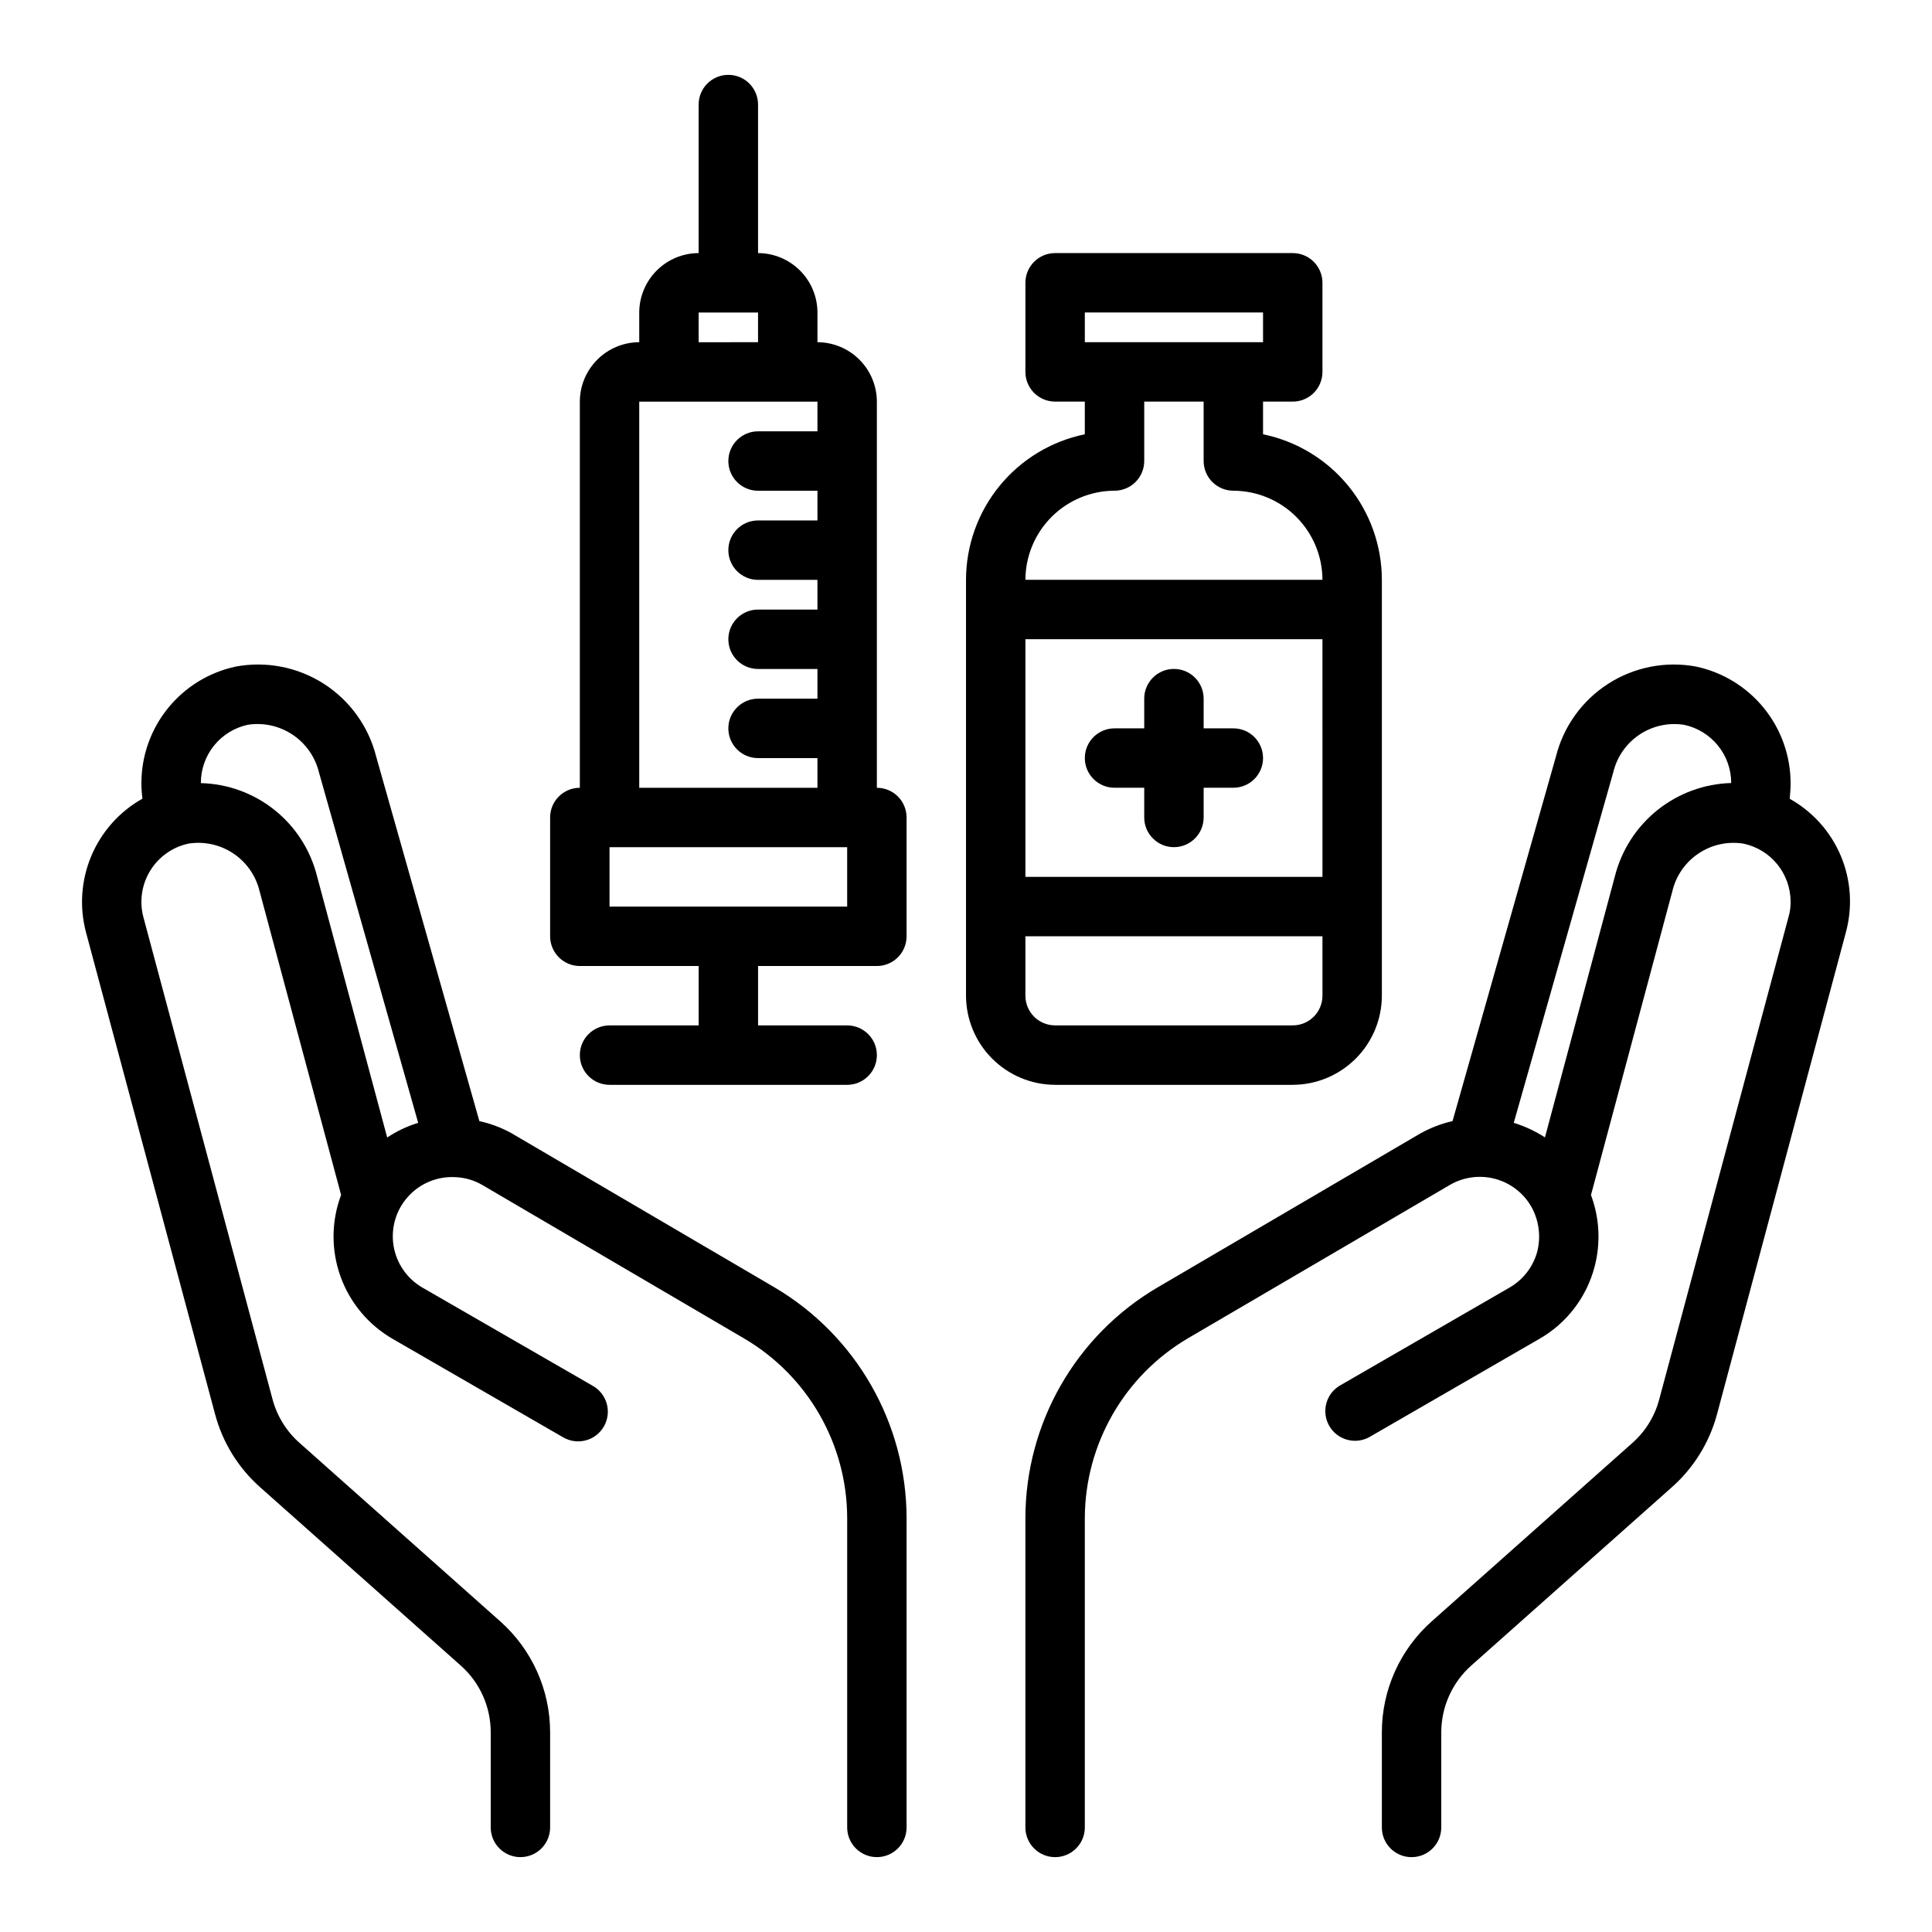
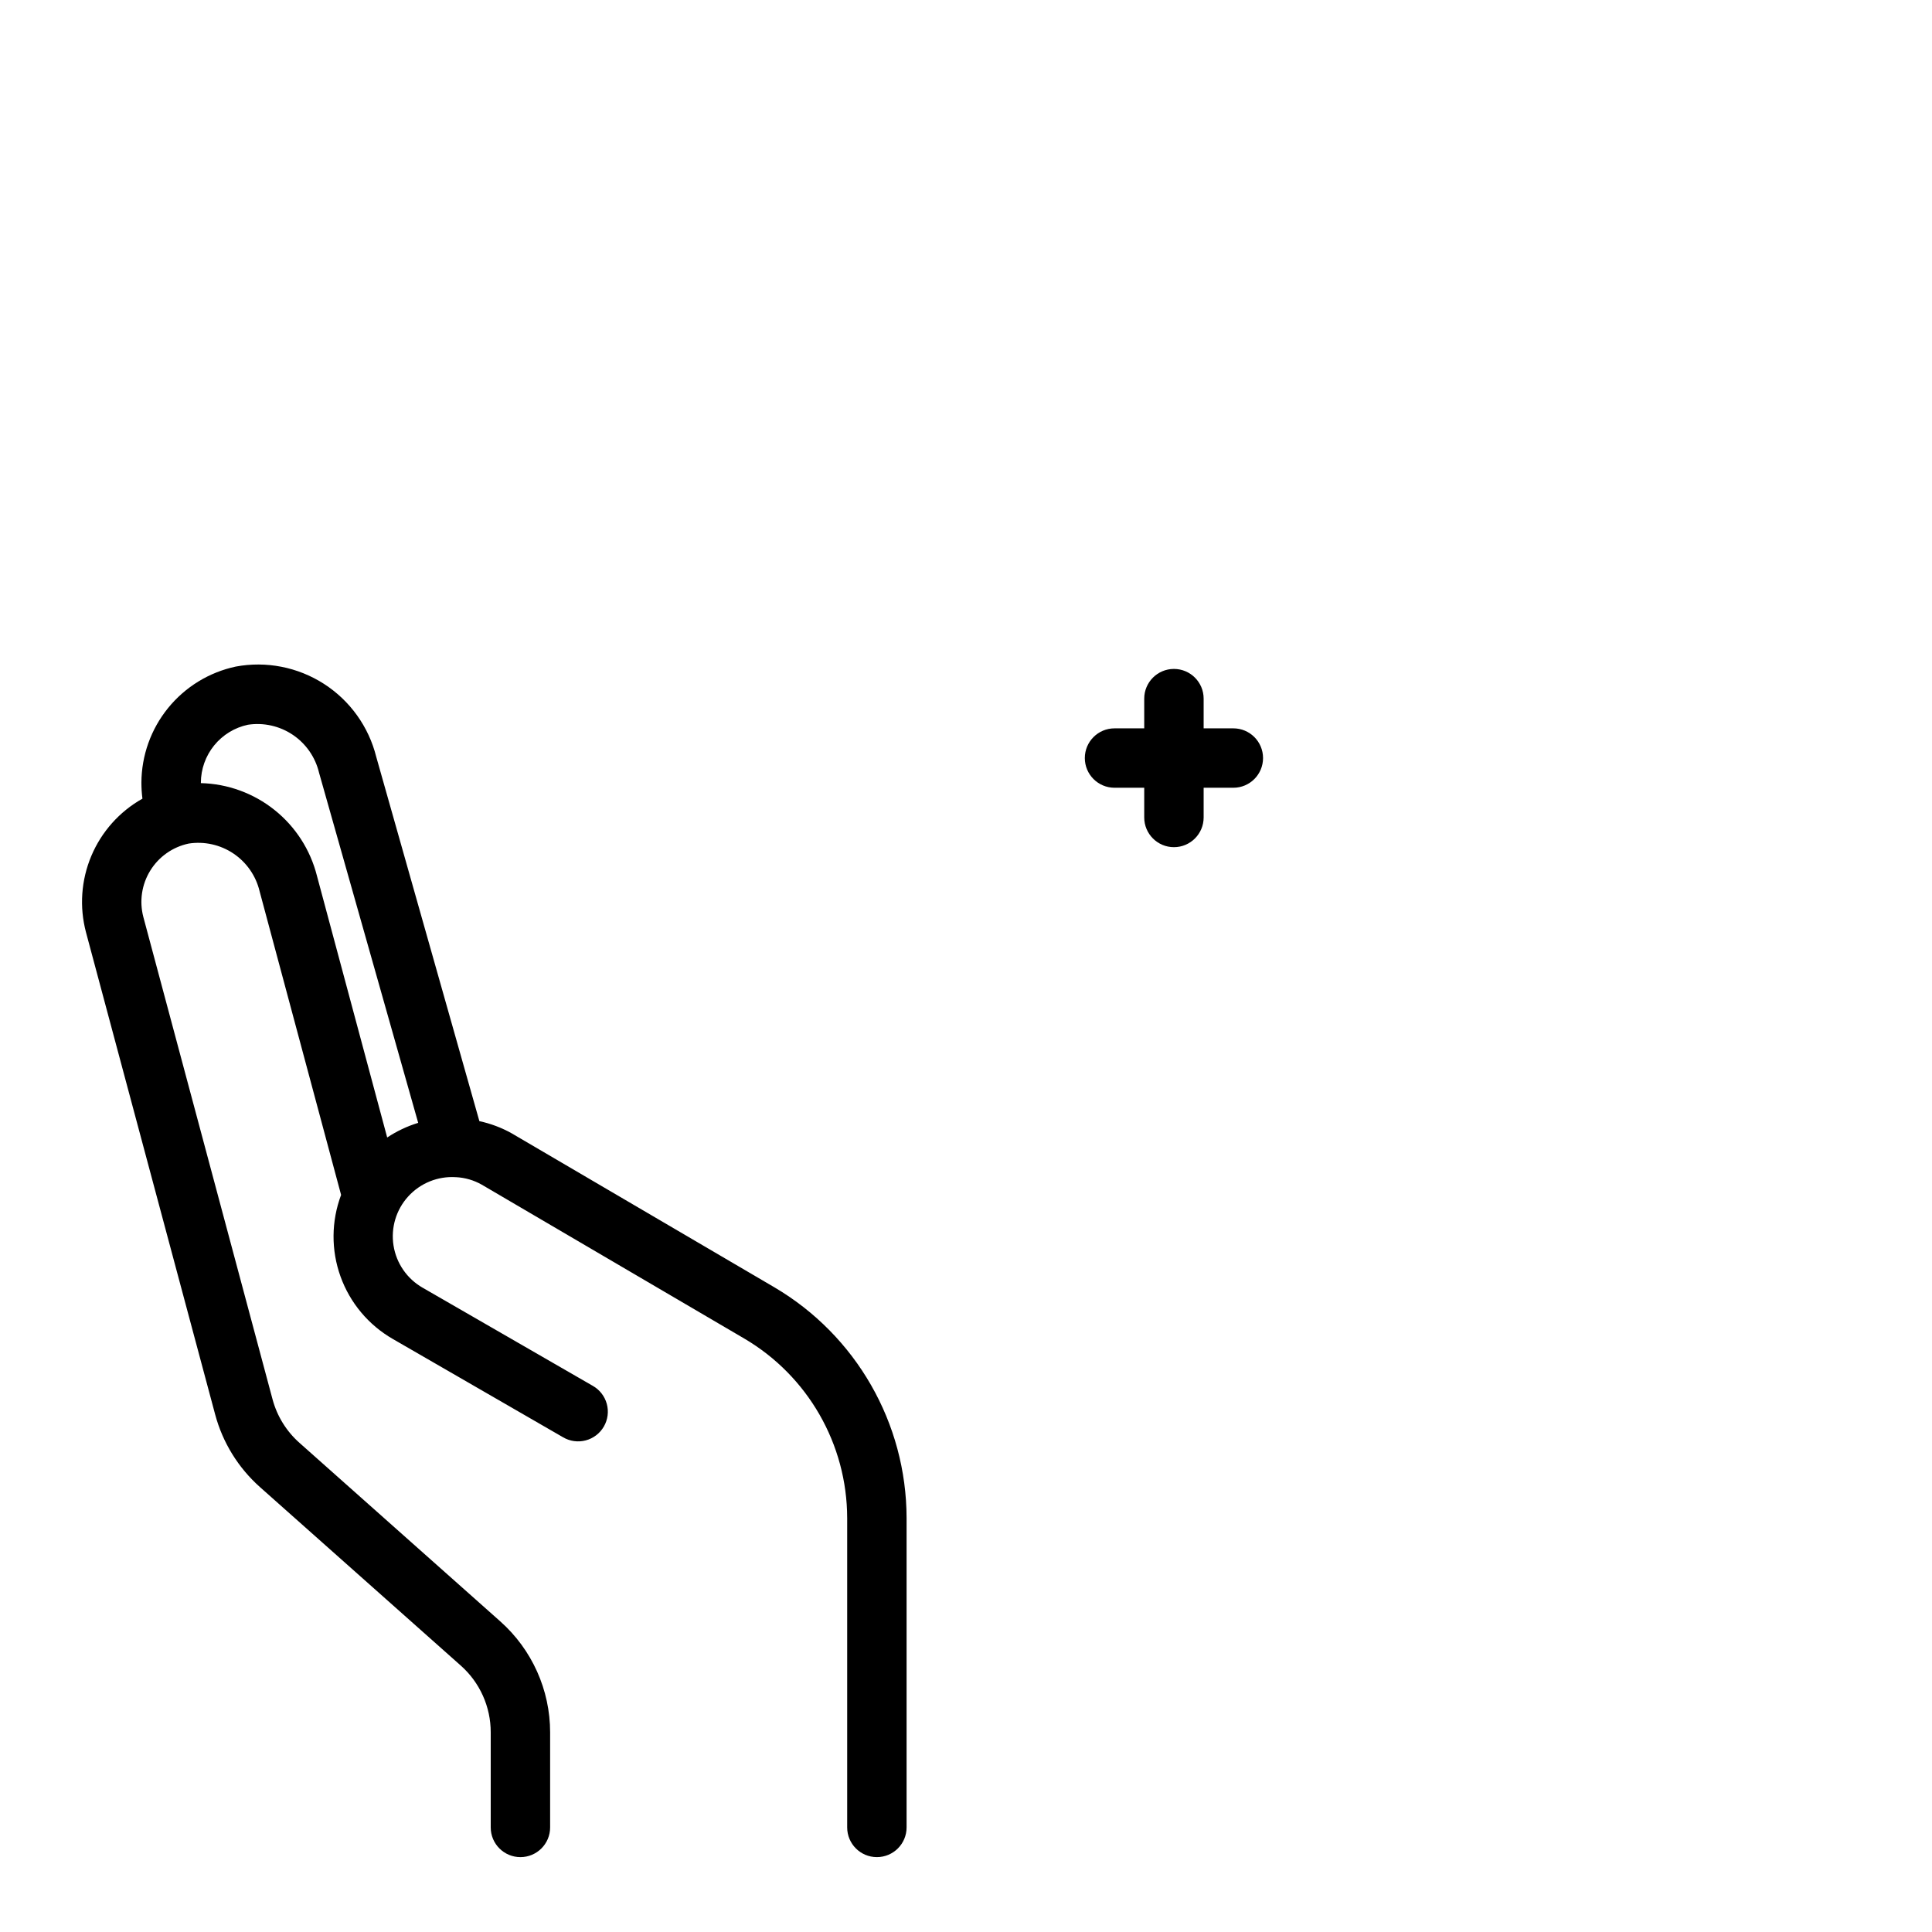
<svg xmlns="http://www.w3.org/2000/svg" fill="#000000" width="800px" height="800px" version="1.1" viewBox="144 144 512 512">
  <g>
-     <path d="m376.38 352.77v-102.34c-0.012-4.172-1.676-8.168-4.625-11.117-2.949-2.953-6.949-4.613-11.121-4.625v-7.875c-0.012-4.172-1.672-8.168-4.625-11.117-2.949-2.949-6.945-4.613-11.117-4.625v-39.359c0-4.348-3.523-7.875-7.871-7.875-4.348 0-7.875 3.527-7.875 7.875v39.359c-4.168 0.012-8.168 1.676-11.117 4.625-2.949 2.949-4.613 6.945-4.625 11.117v7.875c-4.172 0.012-8.168 1.672-11.117 4.625-2.953 2.949-4.613 6.945-4.625 11.117v102.34c-4.348 0-7.875 3.523-7.875 7.871v31.488c0 2.09 0.832 4.09 2.309 5.566 1.473 1.477 3.477 2.309 5.566 2.309h31.488v15.742h-23.617c-4.348 0-7.871 3.523-7.871 7.871 0 4.348 3.523 7.875 7.871 7.875h62.977c4.348 0 7.871-3.527 7.871-7.875 0-4.348-3.523-7.871-7.871-7.871h-23.617v-15.742h31.488c2.086 0 4.09-0.832 5.566-2.309 1.477-1.477 2.305-3.477 2.305-5.566v-31.488c0-2.086-0.828-4.09-2.305-5.566-1.477-1.473-3.481-2.305-5.566-2.305zm-47.234-125.95h15.742v7.871l-15.742 0.004zm-15.742 23.617h47.23v7.871h-15.742c-4.348 0-7.871 3.527-7.871 7.875 0 4.348 3.523 7.871 7.871 7.871h15.742v7.871h-15.742c-4.348 0-7.871 3.523-7.871 7.871 0 4.348 3.523 7.875 7.871 7.875h15.742v7.871h-15.742c-4.348 0-7.871 3.523-7.871 7.871s3.523 7.871 7.871 7.871h15.742v7.871h-15.742c-4.348 0-7.871 3.527-7.871 7.875 0 4.348 3.523 7.871 7.871 7.871h15.742v7.871h-47.23zm55.105 133.82h-62.977v-15.742h62.977z" />
    <path d="m470.85 337.02h-7.871v-7.875c0-4.348-3.527-7.871-7.875-7.871-4.348 0-7.871 3.523-7.871 7.871v7.871l-7.871 0.004c-4.348 0-7.871 3.523-7.871 7.871 0 4.348 3.523 7.871 7.871 7.871h7.871v7.871c0 4.348 3.523 7.875 7.871 7.875 4.348 0 7.875-3.527 7.875-7.875v-7.871h7.871c4.348 0 7.871-3.523 7.871-7.871 0-4.348-3.523-7.871-7.871-7.871z" />
-     <path d="m478.72 259.09v-8.66h7.871c2.09 0 4.09-0.828 5.566-2.305s2.305-3.481 2.305-5.566v-23.617c0-2.086-0.828-4.09-2.305-5.566s-3.477-2.305-5.566-2.305h-62.977c-4.348 0-7.871 3.523-7.871 7.871v23.617c0 2.086 0.828 4.09 2.305 5.566s3.481 2.305 5.566 2.305h7.871v8.66h0.004c-8.887 1.828-16.867 6.66-22.605 13.688-5.734 7.027-8.871 15.816-8.883 24.887v110.21c0.016 6.258 2.512 12.254 6.938 16.68 4.422 4.422 10.418 6.918 16.676 6.938h62.977c6.258-0.02 12.254-2.516 16.68-6.938 4.426-4.426 6.918-10.422 6.938-16.68v-110.21c-0.012-9.07-3.148-17.859-8.887-24.887-5.734-7.027-13.719-11.859-22.602-13.688zm-47.23-32.277h47.23v7.871l-47.23 0.004zm62.977 181.05-0.004 0.004c0 2.086-0.828 4.09-2.305 5.566s-3.477 2.305-5.566 2.305h-62.977c-4.348 0-7.871-3.523-7.871-7.871v-15.746h78.719zm0-31.488-78.723 0.004v-62.977h78.719zm-78.723-78.715c0.02-6.258 2.512-12.254 6.938-16.68 4.426-4.426 10.422-6.918 16.68-6.938 2.086 0 4.09-0.832 5.566-2.305 1.477-1.477 2.305-3.481 2.305-5.566v-15.746h15.742v15.742l0.004 0.004c0 2.086 0.828 4.09 2.305 5.566 1.477 1.473 3.477 2.305 5.566 2.305 6.258 0.02 12.254 2.512 16.676 6.938 4.426 4.426 6.922 10.422 6.938 16.68z" />
-     <path d="m618.29 355.68c0.156-1.414 0.238-2.832 0.238-4.25-0.039-7.219-2.543-14.203-7.094-19.801-4.555-5.598-10.883-9.473-17.941-10.98-8.066-1.504-16.402 0.125-23.309 4.559-6.902 4.434-11.855 11.332-13.848 19.293l-27.395 96.59c-3 0.695-5.891 1.809-8.578 3.309l-69.59 40.777v-0.004c-21.668 12.73-34.988 35.961-35.031 61.09v82.027c0 4.348 3.523 7.871 7.871 7.871 4.348 0 7.875-3.523 7.875-7.871v-82.027c0.078-19.539 10.422-37.598 27.234-47.547l69.512-40.699c3.621-2.109 7.93-2.688 11.977-1.609 4.051 1.078 7.5 3.727 9.594 7.356 2.043 3.637 2.606 7.922 1.574 11.965-1.105 4.031-3.769 7.461-7.402 9.527l-45.105 26.055c-3.559 2.262-4.703 6.93-2.594 10.582 2.113 3.652 6.727 4.992 10.465 3.035l45.105-26.055h0.004c7.281-4.133 12.59-11.031 14.719-19.129 1.664-6.297 1.332-12.949-0.945-19.051l21.57-80.531c0.969-4.082 3.449-7.652 6.938-9.988 3.488-2.336 7.731-3.266 11.875-2.606 3.531 0.738 6.699 2.664 8.977 5.461 2.277 2.793 3.527 6.285 3.543 9.891 0.023 1.383-0.16 2.762-0.551 4.09l-34.246 127.77c-1.164 4.473-3.629 8.5-7.082 11.57l-53.215 47.312c-8.418 7.473-13.23 18.188-13.227 29.441v25.191c0 4.348 3.523 7.871 7.871 7.871s7.871-3.523 7.871-7.871v-25.191c0.008-6.769 2.898-13.211 7.953-17.715l53.215-47.312v0.004c5.742-5.113 9.875-11.785 11.887-19.207l34.164-127.76v-0.004c1.836-6.715 1.367-13.855-1.328-20.277-2.699-6.422-7.469-11.754-13.551-15.145zm-15.508-4.172c-7.102 0.199-13.941 2.703-19.496 7.133-5.551 4.434-9.512 10.547-11.281 17.426l-18.578 69.352v0.004c-2.562-1.664-5.348-2.965-8.266-3.859l26.371-92.891c0.965-4.07 3.43-7.629 6.902-9.961 3.473-2.336 7.695-3.273 11.832-2.633 3.527 0.738 6.695 2.668 8.973 5.461 2.281 2.793 3.531 6.285 3.543 9.891z" />
    <path d="m349.24 485.16-69.637-40.816h0.004c-2.68-1.496-5.566-2.586-8.566-3.227l-27.332-96.543c-1.988-7.981-6.953-14.902-13.875-19.352-6.922-4.445-15.281-6.082-23.367-4.57-7.051 1.508-13.375 5.383-17.922 10.98-4.547 5.598-7.043 12.582-7.07 19.793 0 1.41 0.09 2.824 0.273 4.227-6.066 3.41-10.828 8.742-13.535 15.152-2.707 6.414-3.207 13.543-1.422 20.27l34.234 127.79c1.992 7.43 6.117 14.109 11.863 19.223l53.23 47.312c5.055 4.488 7.941 10.934 7.93 17.695v25.191c0 4.348 3.523 7.871 7.871 7.871 4.348 0 7.871-3.523 7.871-7.871v-25.191c0-11.246-4.812-21.949-13.215-29.418l-53.215-47.312c-3.457-3.066-5.938-7.078-7.133-11.539l-34.242-127.83c-1.09-4.176-0.426-8.617 1.844-12.289 2.269-3.676 5.945-6.258 10.168-7.152 4.141-0.641 8.371 0.297 11.852 2.629 3.481 2.336 5.957 5.891 6.938 9.965l21.609 80.516c-2.613 6.957-2.672 14.621-0.156 21.613 2.512 6.996 7.434 12.871 13.879 16.574l45.113 26.047c1.809 1.062 3.965 1.355 5.992 0.82s3.758-1.859 4.805-3.672c1.051-1.816 1.332-3.977 0.781-6-0.551-2.023-1.883-3.746-3.707-4.781l-45.113-26.016c-4.133-2.371-6.965-6.484-7.703-11.188-0.738-4.707 0.699-9.492 3.91-13.008 3.207-3.519 7.84-5.391 12.594-5.09h0.07c2.398 0.121 4.738 0.805 6.824 1.992l69.59 40.793c16.84 9.914 27.195 27.988 27.238 47.531v82.004c0 4.348 3.523 7.871 7.871 7.871 4.348 0 7.871-3.523 7.871-7.871v-82.004c-0.051-25.129-13.363-48.363-35.016-61.121zm-102.63-39.711-18.617-69.344v-0.004c-1.742-6.891-5.691-13.02-11.246-17.457-5.555-4.438-12.406-6.934-19.512-7.109v-0.109c0.008-3.602 1.25-7.086 3.519-9.883 2.266-2.793 5.422-4.727 8.941-5.477 4.164-0.633 8.414 0.32 11.906 2.672 3.492 2.356 5.973 5.938 6.949 10.031l26.277 92.797c-2.914 0.891-5.684 2.199-8.219 3.883z" />
  </g>
</svg>